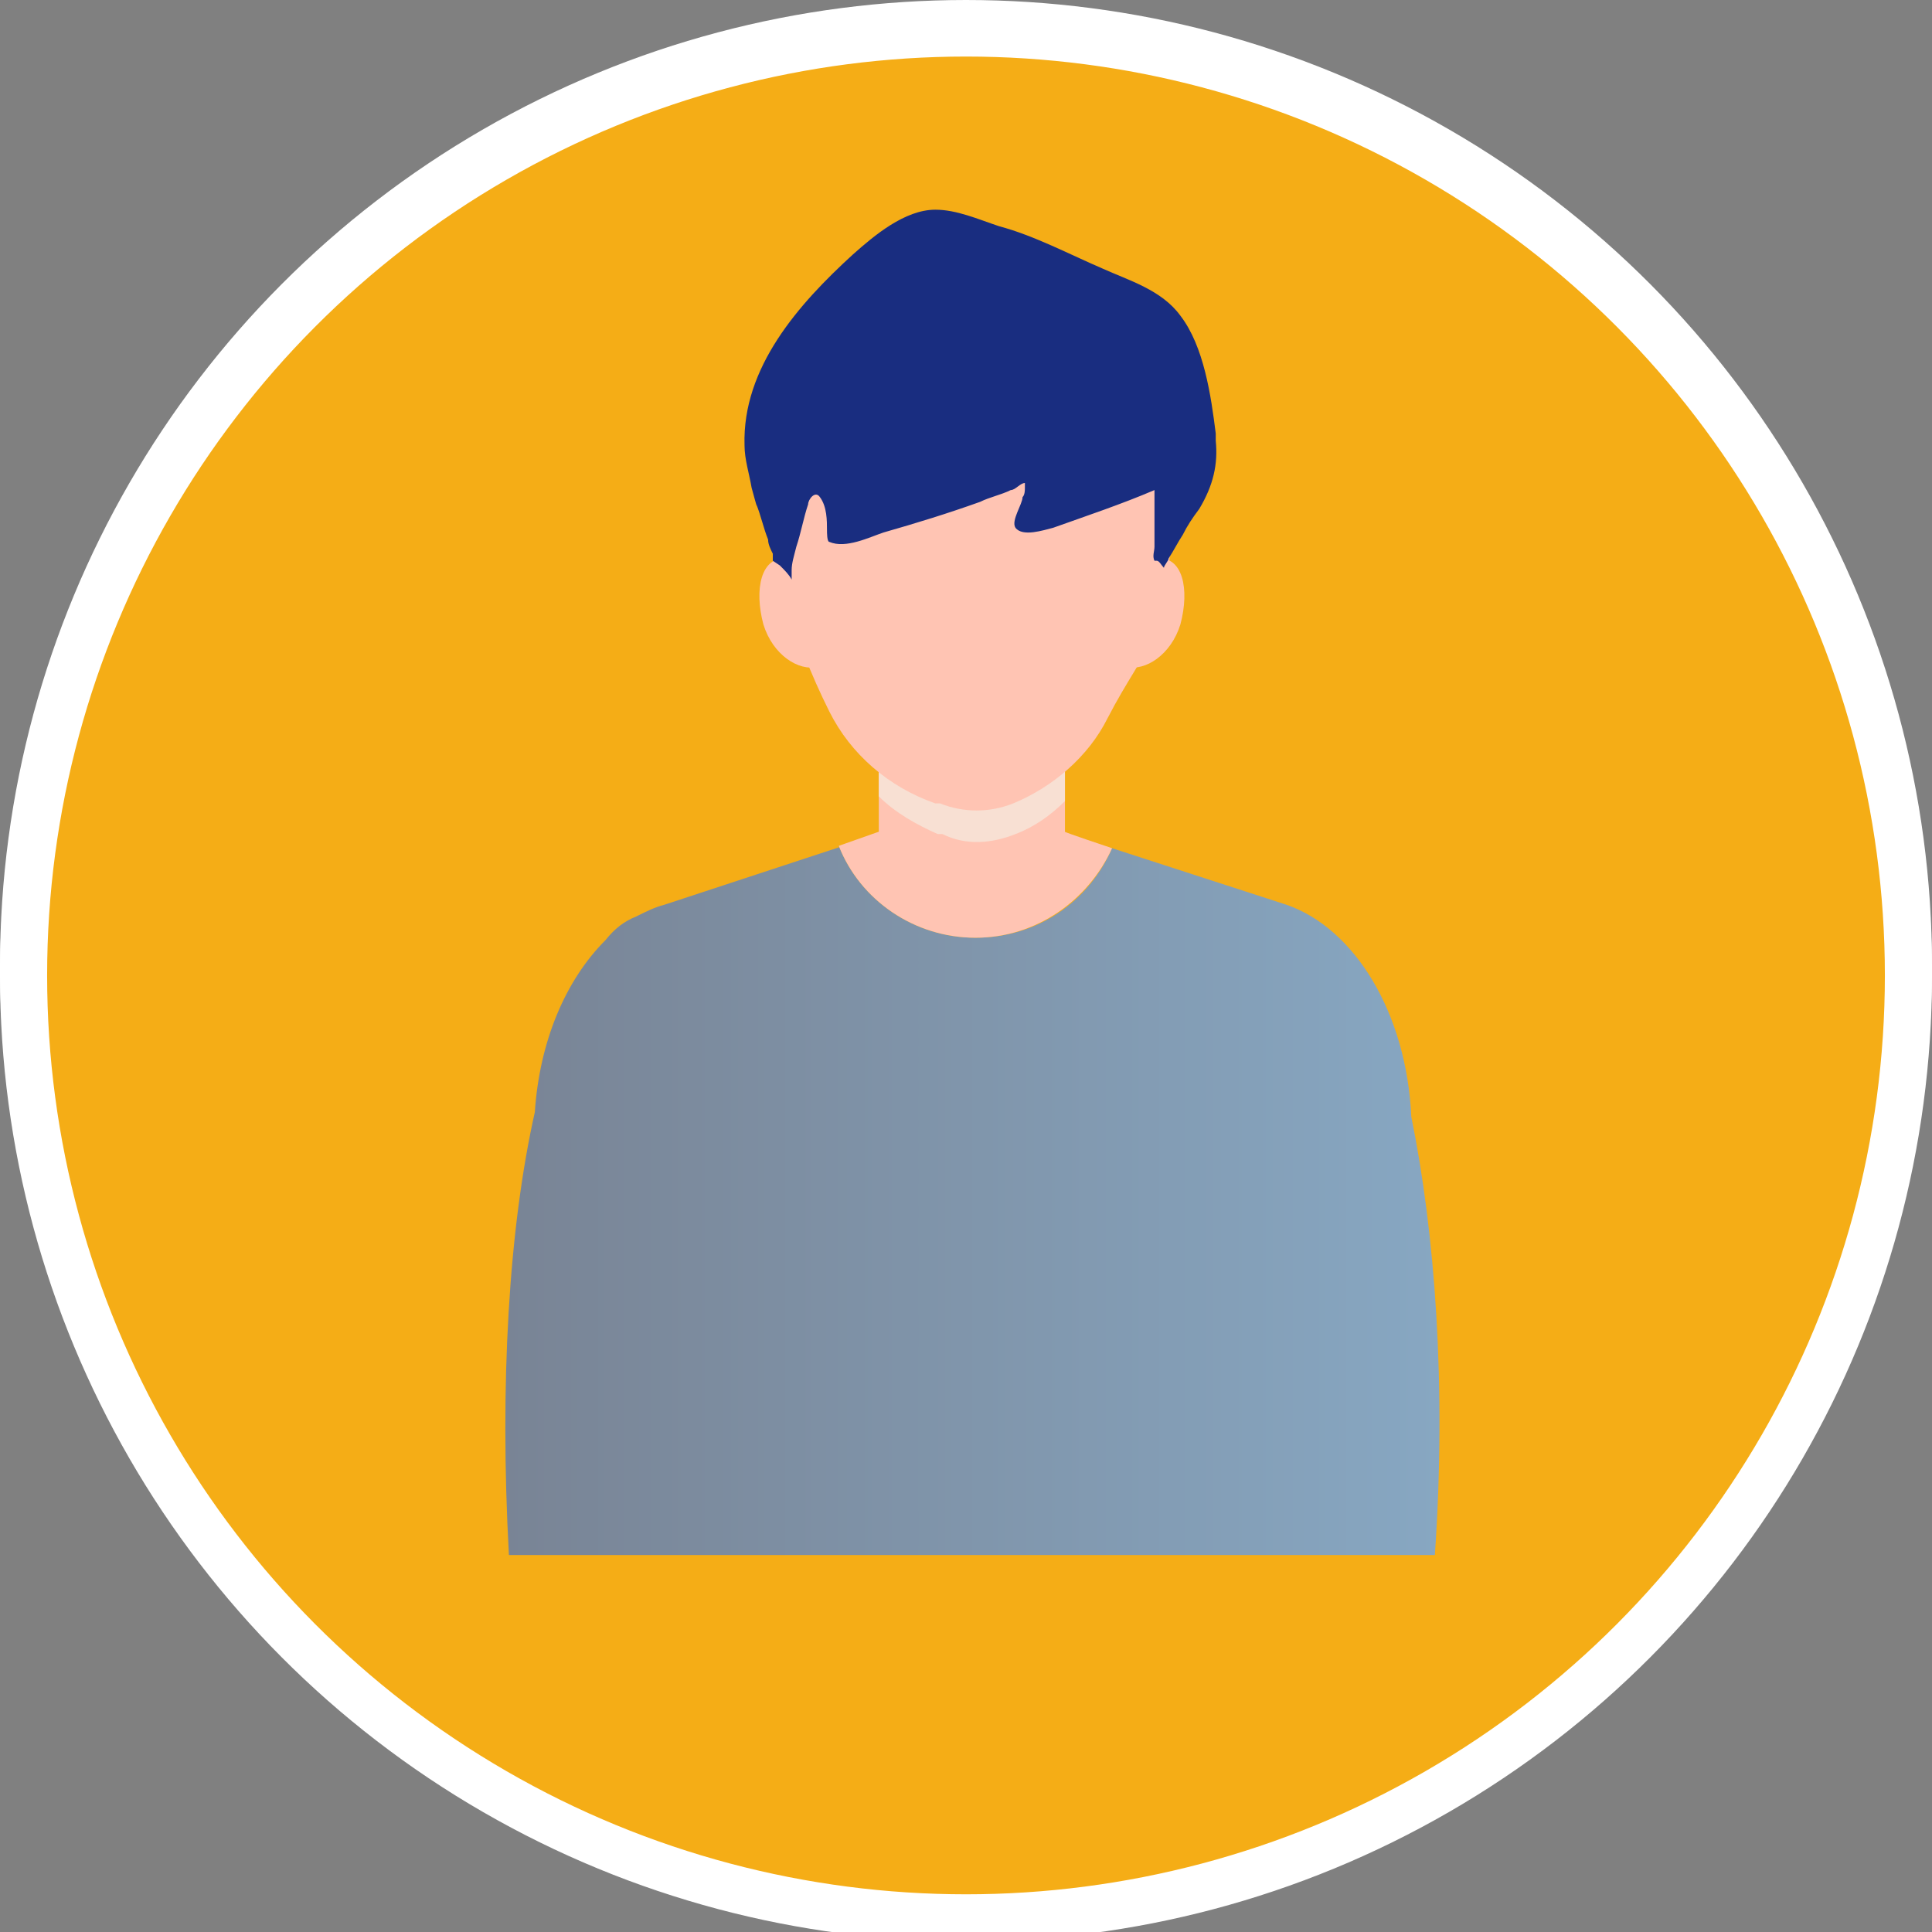
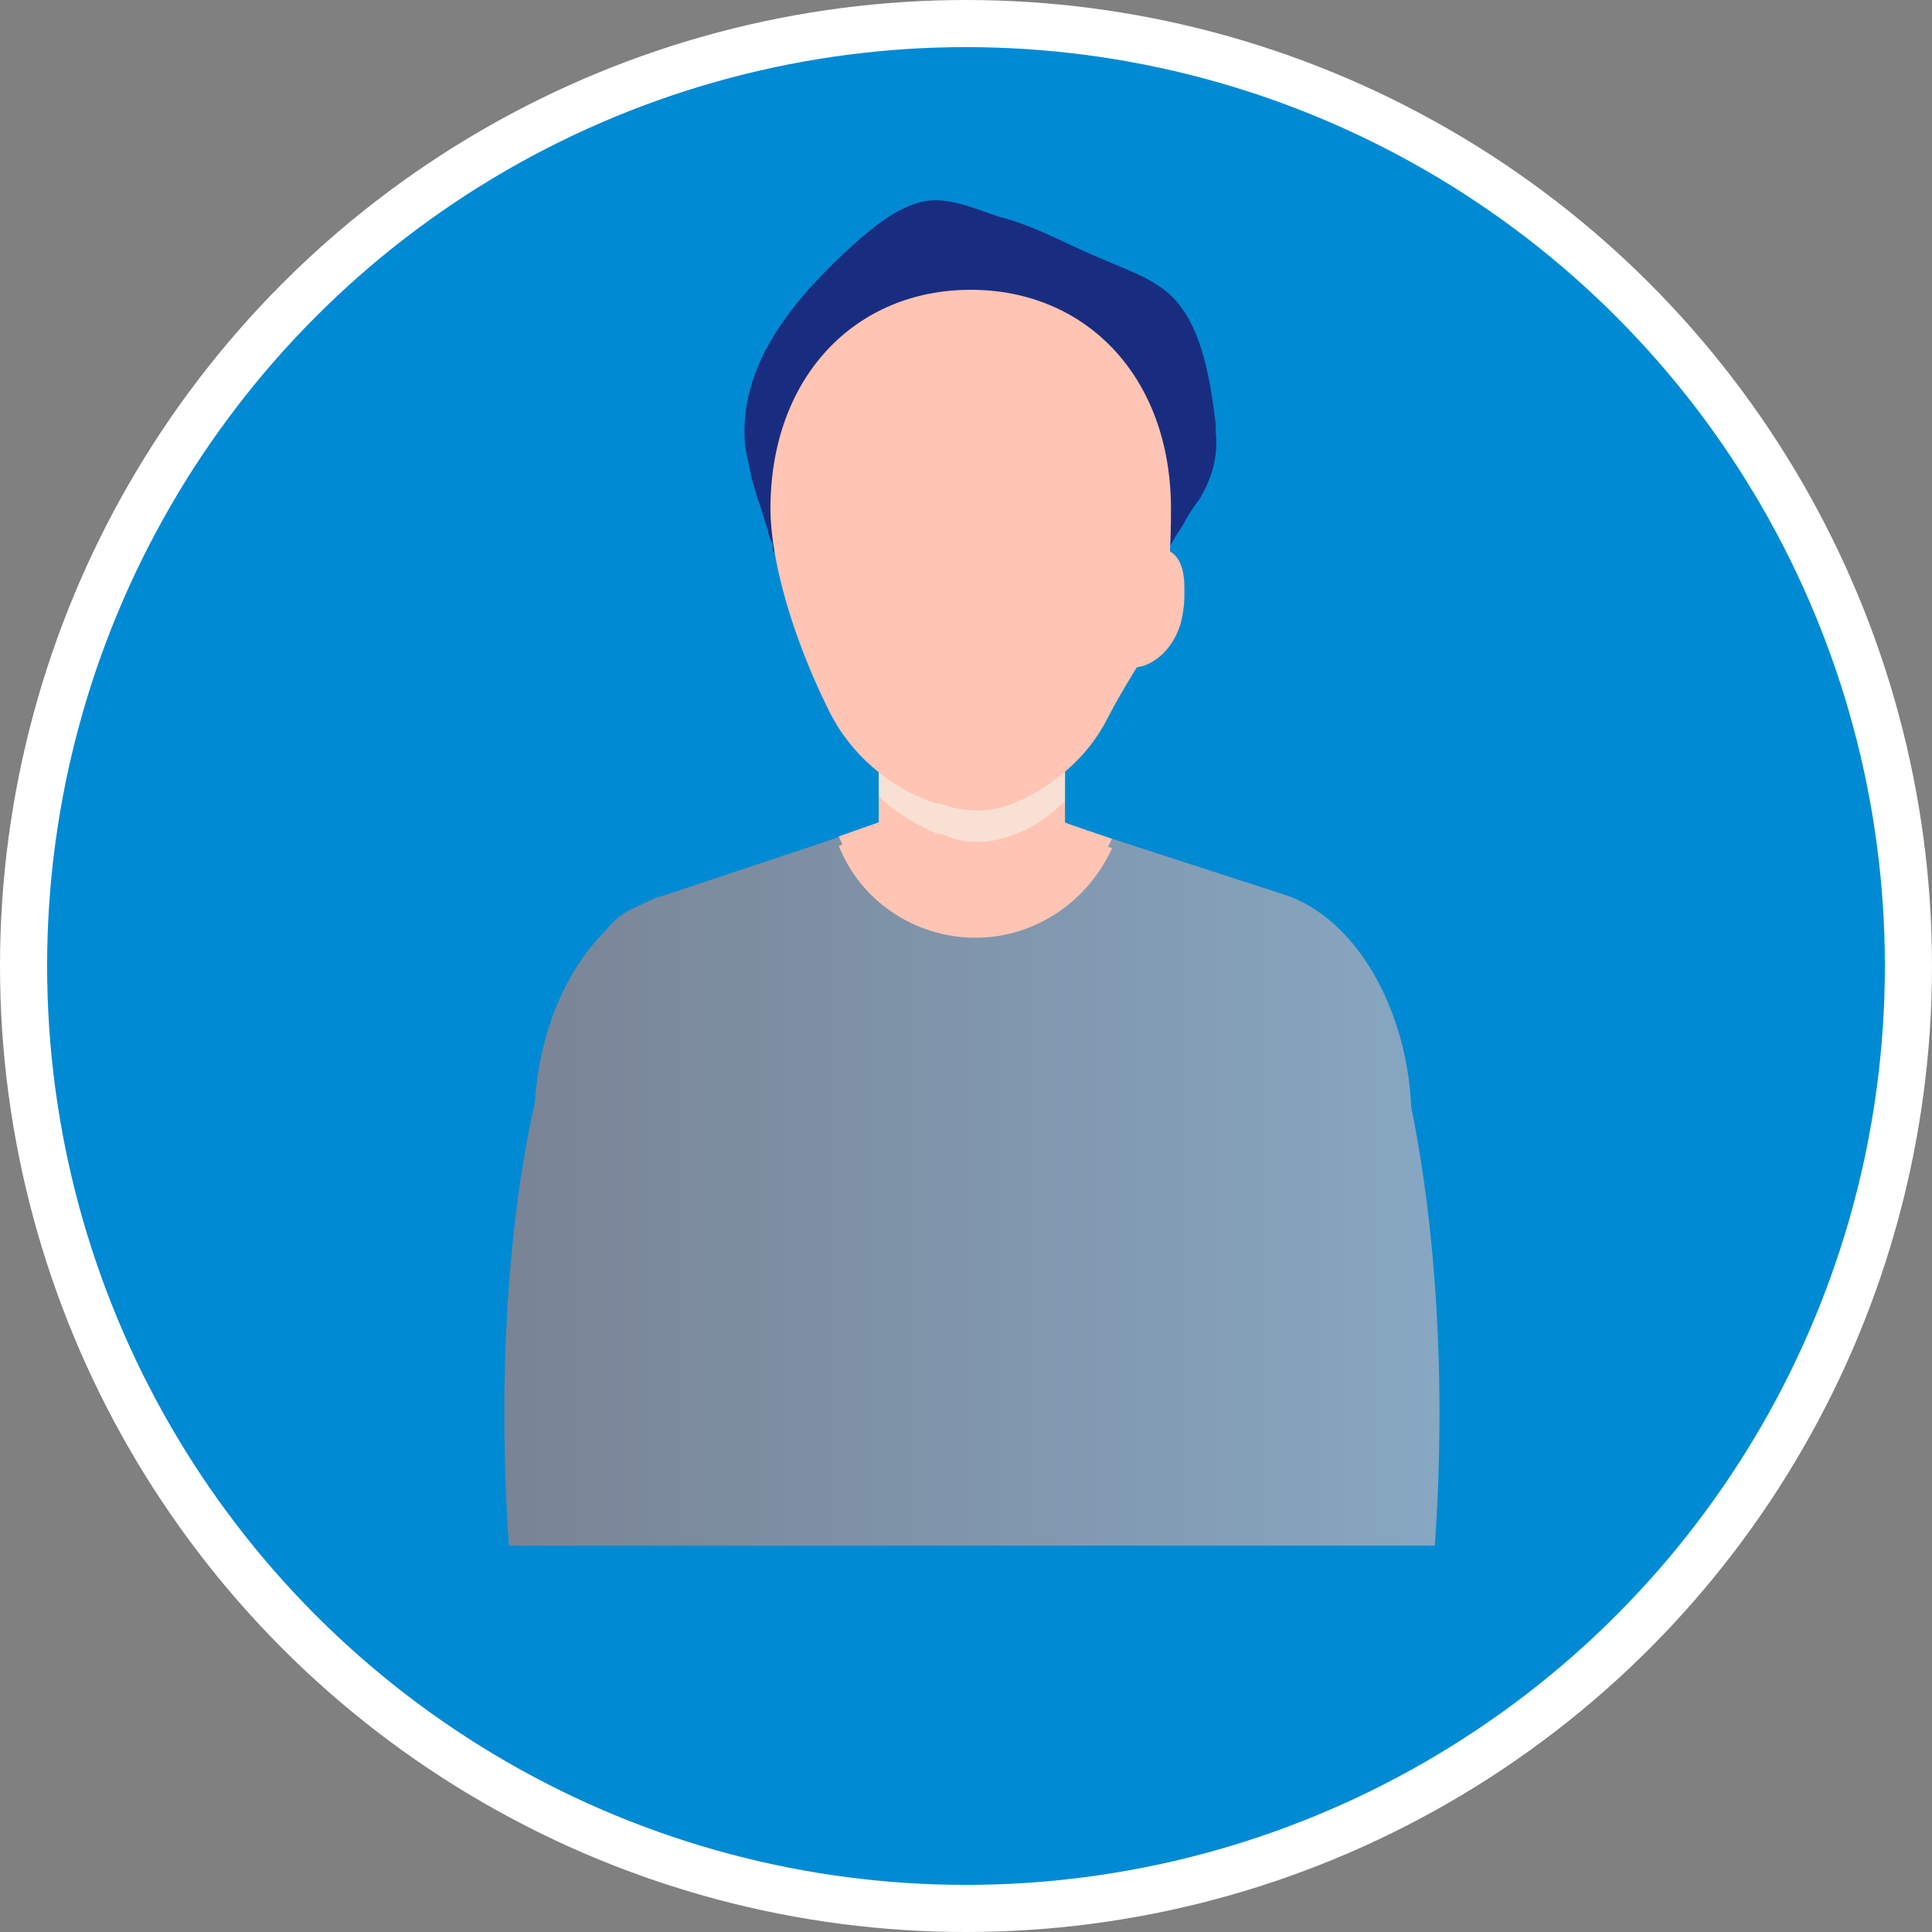
<svg xmlns="http://www.w3.org/2000/svg" version="1.1" viewBox="0 0 82 82">
  <rect x="0" y="0" width="82" height="82" fill="#808080" stroke="none" />
  <defs>
    <style>
      .st0, .st1 {
        fill: #f8e0d3;
        mix-blend-mode: multiply;
      }

      .st0, .st1, .st2 {
        fill-rule: evenodd;
      }

      .st3 {
        fill: #192d80;
      }

      .st4, .st1 {
        isolation: isolate;
      }

      .st5 {
        fill: #008ad4;
      }

      .st5, .st6 {
        stroke: #fff;
        stroke-miterlimit: 10;
        stroke-width: 2px;
      }

      .st6 {
        fill: #f5ad16;
      }

      .st7 {
        fill: url(#_名称未設定グラデーション);
      }

      .st2 {
        fill: #ffc4b3;
      }

      .st8 {
        fill: url(#_名称未設定グラデーション_37);
      }
    </style>
    <linearGradient id="_名称未設定グラデーション" data-name="名称未設定グラデーション" x1="21.4" y1="31.3" x2="61.1" y2="31.3" gradientTransform="translate(0 81.9) scale(1 -1)" gradientUnits="userSpaceOnUse">
      <stop offset="0" stop-color="#798495" />
      <stop offset="1" stop-color="#87a7c2" />
    </linearGradient>
    <linearGradient id="_名称未設定グラデーション_37" data-name="名称未設定グラデーション 37" x1="21.4" y1="50.9" x2="61.1" y2="50.9" gradientUnits="userSpaceOnUse">
      <stop offset="0" stop-color="#798495" />
      <stop offset="1" stop-color="#87a7c2" />
    </linearGradient>
  </defs>
  <g class="st4">
    <g id="_レイヤー_1" data-name="レイヤー_1">
      <g class="st4">
        <g id="_レイヤー_2">
          <g id="_赤字">
            <g>
              <circle class="st5" cx="41" cy="41" r="40" />
              <g>
                <path class="st7" d="M35.6,35.5c.9,2.3,3.2,3.9,5.8,3.9s4.8-1.5,5.8-3.8l7.4,2.4h0c2.9,1,5.1,4.7,5.3,9,1,4.9,1.5,11.4,1,18.6H21.6c-.5-7.3,0-13.9,1.1-18.8.2-3,1.3-5.6,3-7.3.4-.5.8-.8,1.3-1,.4-.2.8-.4,1.2-.5l7.5-2.5h0Z" />
                <path class="st2" d="M35.6,35.5l1.7-.6v-2.7c-.1,0,7.9,0,7.9,0v2.7c-.1,0,2,.7,2,.7-1,2.2-3.2,3.8-5.8,3.8s-4.9-1.6-5.8-3.9h0Z" />
                <path class="st1" d="M45.2,33.6c-.6.6-1.3,1.1-2.1,1.4h0c-1,.5-2.1.5-3.1,0,0,0,0,0-.2,0-.9-.4-1.8-.9-2.5-1.6v-1.2c0,0,7.9,0,7.9,0v1.3h0Z" />
                <path class="st2" d="M41.2,11.9c4.9,0,8.5,3.7,8.5,9.3s-1,5.6-2.7,8.9c-.8,1.6-2.2,2.9-4,3.6h0c-1,.4-2.1.4-3.1,0,0,0,0,0-.2,0-2-.7-3.6-2.1-4.5-3.9-1.6-3.2-2.5-6.5-2.5-8.6,0-5.6,3.6-9.3,8.5-9.3h0Z" />
-                 <path class="st2" d="M33.4,23.3c-1.1-.1-1.4,1.3-1,2.8.4,1.3,1.5,2,2.3,1.8l-.8-2.2-.6-2.4h0Z" />
                <path class="st2" d="M49.1,23.3c1.1-.1,1.4,1.3,1,2.8-.4,1.3-1.5,2-2.3,1.8l.8-2.2.6-2.4h0Z" />
                <path class="st3" d="M51.6,18.4c0-.1,0-.3,0-.4-.2-1.6-.5-3.7-1.5-5-.8-1.1-2.2-1.5-3.3-2-1.5-.6-2.8-1.4-4.4-1.8-.9-.3-1.8-.7-2.7-.7-1.3,0-2.6,1.1-3.5,1.9-2.3,2.1-4.7,4.8-4.6,8.1,0,.6.2,1.2.3,1.8,0,0,.3,1,.2.7.2.5.3,1,.5,1.5,0,.2.1.4.2.6,0,0,0,.3,0,.3,0,0,0,0,0,0,0,0,.3.2.3.2.2.2.4.4.5.6,0,0,0,.2,0,.2,0,0,0-.1,0-.2,0-.1,0-.2,0-.4,0-.3.2-.6.2-1,.2-.6.3-1.2.5-1.8,0-.2.3-.6.5-.3.2.4.2,1,.3,1.4,0,.1,0,.5.1.5.7.3,1.7-.2,2.3-.4,1.4-.4,2.7-.8,4.1-1.3.4-.2.8-.3,1.3-.5.2,0,.4-.2.6-.3,0,0,0,.1,0,.2,0,.1,0,.3,0,.4,0,.3-.5,1-.3,1.3.3.4,1.2.1,1.5,0,1.4-.5,2.9-1,4.3-1.6,0,0,0,.1,0,.1,0,0,0,.1,0,.2,0,.3,0,.5,0,.8,0,.4,0,.9,0,1.3,0,.2-.1.4,0,.6,0,0,0,0,.1,0,.1,0,.2.2.3.3,0-.1.2-.3.2-.4.2-.4.4-.7.6-1,.2-.4.4-.7.7-1.1.6-1,.8-1.9.7-2.9h0Z" />
              </g>
            </g>
          </g>
        </g>
      </g>
      <g>
-         <circle class="st6" cx="41" cy="41.4" r="40" />
        <g>
-           <path class="st8" d="M35.6,35.9c.9,2.3,3.2,3.9,5.8,3.9s4.8-1.5,5.8-3.8l7.4,2.4h0c2.9,1,5.1,4.6,5.3,9,1,4.9,1.5,11.4,1,18.6H21.6c-.4-7.3,0-13.9,1.1-18.8.2-3,1.3-5.6,3-7.3.4-.5.8-.8,1.3-1,.4-.2.8-.4,1.2-.5l7.6-2.5h0Z" />
          <path class="st2" d="M35.6,35.9l1.7-.6v-2.7c-.1,0,7.9,0,7.9,0v2.7c-.1,0,2,.7,2,.7-1,2.2-3.2,3.8-5.8,3.8s-4.9-1.6-5.8-3.9h0Z" />
          <path class="st0" d="M45.2,34c-.6.6-1.3,1.1-2.1,1.4h0c-1,.4-2.1.5-3.1,0,0,0-.1,0-.2,0-.9-.4-1.8-.9-2.5-1.6v-1.2c0,0,7.9,0,7.9,0v1.4h0Z" />
          <path class="st2" d="M41.2,12.3c4.9,0,8.5,3.7,8.5,9.3s-1,5.6-2.7,8.9c-.8,1.6-2.3,2.9-4,3.6h0c-1,.4-2.1.4-3.1,0,0,0-.1,0-.2,0-2-.7-3.6-2.1-4.5-3.9-1.6-3.2-2.5-6.5-2.5-8.6,0-5.6,3.6-9.3,8.5-9.3h0Z" />
-           <path class="st2" d="M33.4,23.7c-1.1-.1-1.4,1.3-1,2.8.4,1.3,1.5,2,2.3,1.8l-.8-2.2-.6-2.3h0Z" />
          <path class="st2" d="M49.1,23.7c1.1-.1,1.4,1.3,1,2.8-.4,1.3-1.5,2-2.3,1.8l.8-2.2.6-2.3h0Z" />
-           <path class="st3" d="M51.6,18.8c0-.1,0-.3,0-.4-.2-1.6-.5-3.7-1.5-5-.8-1.1-2.2-1.5-3.3-2-1.4-.6-2.9-1.4-4.4-1.8-.9-.3-1.8-.7-2.7-.7-1.3,0-2.6,1.1-3.5,1.9-2.3,2.1-4.7,4.8-4.6,8.1,0,.6.2,1.2.3,1.8,0,0,.3,1.1.2.7.2.5.3,1,.5,1.5,0,.2.1.4.2.6,0,0,0,.3,0,.3,0,0,0,0,0,0,0,0,.3.2.3.2.2.2.4.4.5.6,0,0,0,.2,0,.2,0,0,0-.1,0-.2,0-.1,0-.2,0-.4,0-.3.1-.6.2-1,.2-.6.3-1.2.5-1.8,0-.2.3-.6.5-.3.3.4.3,1,.3,1.4,0,.1,0,.5.1.5.7.3,1.7-.2,2.3-.4,1.4-.4,2.7-.8,4.1-1.3.4-.2.9-.3,1.3-.5.2,0,.4-.3.6-.3,0,0,0,.1,0,.2,0,.1,0,.3-.1.4,0,.3-.5,1-.3,1.3.3.4,1.2.1,1.6,0,1.4-.5,2.9-1,4.3-1.6,0,0,0,.1,0,.1,0,0,0,.2,0,.2,0,.3,0,.5,0,.8,0,.4,0,.9,0,1.3,0,.2-.1.4,0,.6,0,0,0,0,.1,0,.1,0,.2.2.3.3,0-.1.2-.3.2-.4.2-.3.4-.7.6-1,.2-.4.4-.7.7-1.1.6-1,.8-1.9.7-2.9h0Z" />
        </g>
      </g>
    </g>
  </g>
</svg>